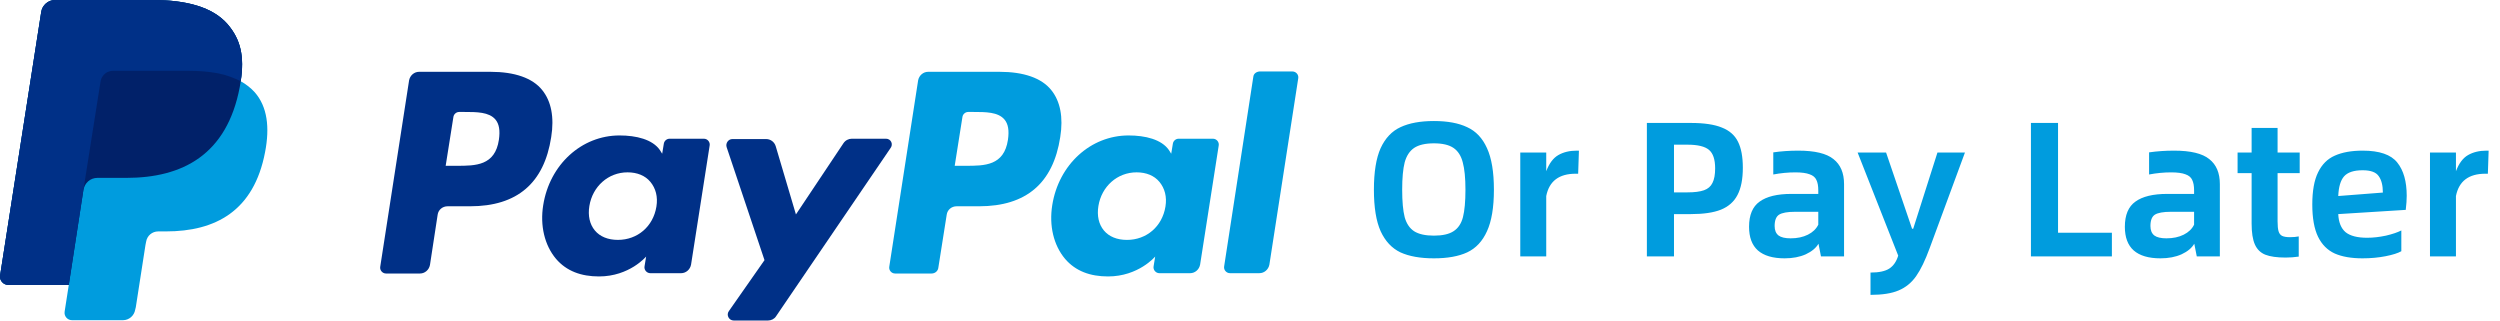
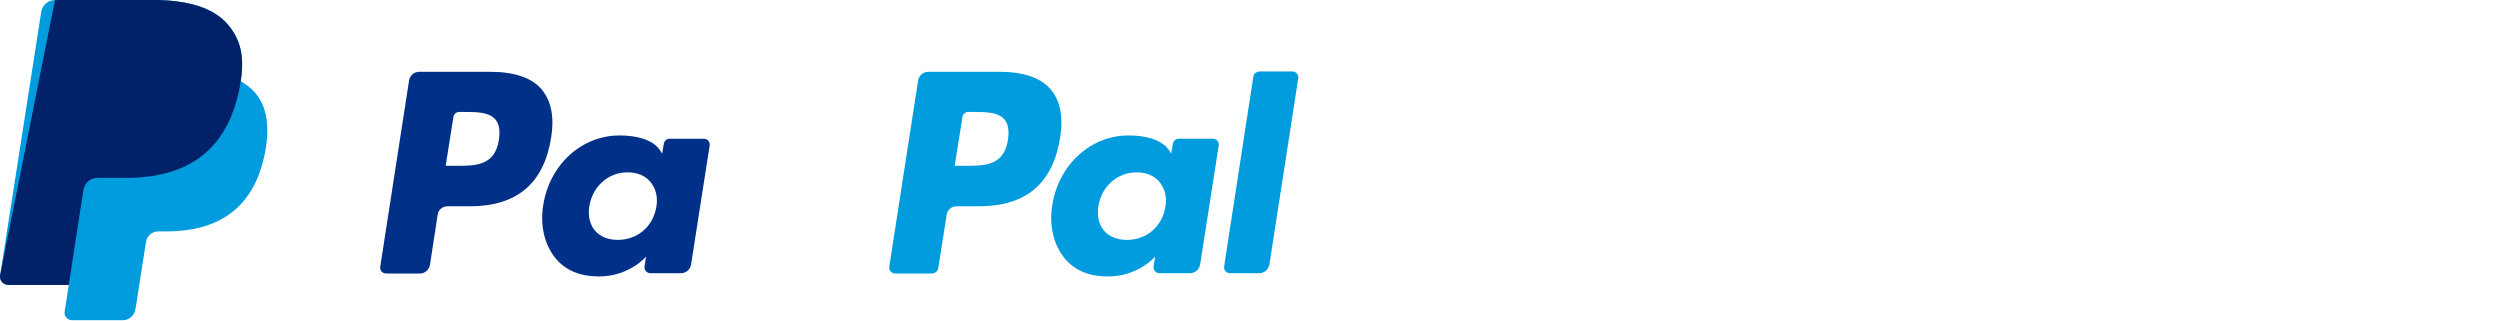
<svg xmlns="http://www.w3.org/2000/svg" width="156" height="20" viewBox="0 0 156 20" fill="none">
-   <path d="M85.732 11.836C85.732 10.732 85.872 9.868 86.152 9.244C86.44 8.62 86.852 8.184 87.388 7.936C87.932 7.68 88.628 7.552 89.476 7.552C90.324 7.552 91.016 7.68 91.552 7.936C92.096 8.184 92.508 8.62 92.788 9.244C93.076 9.868 93.22 10.732 93.22 11.836C93.22 12.94 93.076 13.804 92.788 14.428C92.508 15.052 92.096 15.492 91.552 15.748C91.016 15.996 90.324 16.12 89.476 16.12C88.628 16.12 87.932 15.996 87.388 15.748C86.852 15.492 86.44 15.052 86.152 14.428C85.872 13.804 85.732 12.94 85.732 11.836ZM89.476 14.704C90.012 14.704 90.42 14.612 90.7 14.428C90.988 14.244 91.184 13.952 91.288 13.552C91.392 13.144 91.444 12.572 91.444 11.836C91.444 11.108 91.388 10.54 91.276 10.132C91.172 9.724 90.98 9.424 90.7 9.232C90.42 9.04 90.012 8.944 89.476 8.944C88.94 8.944 88.528 9.04 88.24 9.232C87.96 9.424 87.764 9.724 87.652 10.132C87.548 10.54 87.496 11.108 87.496 11.836C87.496 12.572 87.548 13.144 87.652 13.552C87.764 13.952 87.96 14.244 88.24 14.428C88.528 14.612 88.94 14.704 89.476 14.704ZM98.477 10.84H98.321C97.281 10.84 96.669 11.304 96.485 12.232V16H94.865V9.52H96.485V10.684C96.669 10.196 96.921 9.86 97.241 9.676C97.561 9.492 97.945 9.4 98.393 9.4H98.525L98.477 10.84ZM108.753 10.468C108.753 11.18 108.641 11.748 108.417 12.172C108.201 12.588 107.857 12.892 107.385 13.084C106.921 13.268 106.297 13.36 105.513 13.36H104.457V16H102.765V7.672H105.513C106.337 7.672 106.981 7.768 107.445 7.96C107.917 8.144 108.253 8.44 108.453 8.848C108.653 9.248 108.753 9.788 108.753 10.468ZM105.297 12.004C105.737 12.004 106.081 11.96 106.329 11.872C106.577 11.784 106.753 11.632 106.857 11.416C106.969 11.2 107.025 10.896 107.025 10.504C107.025 9.952 106.897 9.568 106.641 9.352C106.385 9.136 105.937 9.028 105.297 9.028H104.457V12.004H105.297ZM115.069 11.488V16H113.629L113.473 15.208C113.321 15.472 113.057 15.692 112.681 15.868C112.305 16.036 111.865 16.12 111.361 16.12C110.625 16.12 110.069 15.956 109.693 15.628C109.325 15.3 109.141 14.808 109.141 14.152C109.141 13.416 109.361 12.892 109.801 12.58C110.241 12.26 110.901 12.1 111.781 12.1H113.461V11.872C113.461 11.6 113.421 11.384 113.341 11.224C113.269 11.064 113.129 10.948 112.921 10.876C112.713 10.796 112.417 10.756 112.033 10.756C111.577 10.756 111.117 10.8 110.653 10.888V9.508C111.149 9.436 111.669 9.4 112.213 9.4C113.245 9.4 113.977 9.576 114.409 9.928C114.849 10.272 115.069 10.792 115.069 11.488ZM111.733 14.872C112.149 14.872 112.509 14.796 112.813 14.644C113.117 14.492 113.333 14.284 113.461 14.02V13.216H112.009C111.537 13.216 111.205 13.276 111.013 13.396C110.829 13.516 110.737 13.752 110.737 14.104C110.737 14.368 110.817 14.564 110.977 14.692C111.137 14.812 111.389 14.872 111.733 14.872ZM118.448 15.952L115.916 9.52H117.692L119.312 14.272H119.384L120.896 9.52H122.612L120.416 15.472C120.136 16.24 119.852 16.828 119.564 17.236C119.276 17.644 118.912 17.94 118.472 18.124C118.04 18.308 117.456 18.4 116.72 18.4V17.008C117.248 17.008 117.64 16.924 117.896 16.756C118.152 16.588 118.336 16.32 118.448 15.952ZM131.782 16H126.73V7.672H128.422V14.524H131.782V16ZM138.519 11.488V16H137.079L136.923 15.208C136.771 15.472 136.507 15.692 136.131 15.868C135.755 16.036 135.315 16.12 134.811 16.12C134.075 16.12 133.519 15.956 133.143 15.628C132.775 15.3 132.591 14.808 132.591 14.152C132.591 13.416 132.811 12.892 133.251 12.58C133.691 12.26 134.351 12.1 135.23 12.1H136.911V11.872C136.911 11.6 136.871 11.384 136.791 11.224C136.719 11.064 136.579 10.948 136.371 10.876C136.163 10.796 135.867 10.756 135.483 10.756C135.027 10.756 134.567 10.8 134.103 10.888V9.508C134.599 9.436 135.119 9.4 135.663 9.4C136.695 9.4 137.427 9.576 137.859 9.928C138.299 10.272 138.519 10.792 138.519 11.488ZM135.183 14.872C135.599 14.872 135.959 14.796 136.263 14.644C136.567 14.492 136.783 14.284 136.911 14.02V13.216H135.459C134.987 13.216 134.655 13.276 134.463 13.396C134.279 13.516 134.187 13.752 134.187 14.104C134.187 14.368 134.267 14.564 134.427 14.692C134.587 14.812 134.839 14.872 135.183 14.872ZM142.889 14.8C143.105 14.8 143.289 14.784 143.441 14.752V16.012C143.161 16.052 142.889 16.072 142.625 16.072C142.081 16.072 141.657 16.012 141.353 15.892C141.057 15.772 140.841 15.56 140.705 15.256C140.569 14.952 140.501 14.516 140.501 13.948V10.804H139.625V9.52H140.501V7.984H142.121V9.52H143.501V10.804H142.121V13.816C142.121 14.088 142.141 14.292 142.181 14.428C142.221 14.564 142.293 14.66 142.397 14.716C142.509 14.772 142.673 14.8 142.889 14.8ZM150.119 13.096L145.907 13.36C145.931 13.872 146.083 14.248 146.363 14.488C146.651 14.72 147.099 14.836 147.707 14.836C148.083 14.836 148.475 14.792 148.883 14.704C149.291 14.608 149.611 14.5 149.843 14.38V15.676C149.635 15.796 149.307 15.9 148.859 15.988C148.411 16.076 147.931 16.12 147.419 16.12C146.723 16.12 146.147 16.02 145.691 15.82C145.235 15.612 144.887 15.264 144.647 14.776C144.407 14.28 144.287 13.608 144.287 12.76C144.287 11.912 144.407 11.244 144.647 10.756C144.887 10.26 145.235 9.912 145.691 9.712C146.155 9.504 146.735 9.4 147.431 9.4C148.479 9.4 149.199 9.648 149.591 10.144C149.983 10.632 150.179 11.324 150.179 12.22C150.179 12.46 150.159 12.752 150.119 13.096ZM148.691 12.016C148.691 11.568 148.603 11.224 148.427 10.984C148.259 10.744 147.927 10.624 147.431 10.624C146.879 10.624 146.491 10.752 146.267 11.008C146.051 11.256 145.931 11.664 145.907 12.232L148.691 12.016ZM155.243 10.84H155.087C154.047 10.84 153.435 11.304 153.251 12.232V16H151.631V9.52H153.251V10.684C153.435 10.196 153.687 9.86 154.007 9.676C154.327 9.492 154.711 9.4 155.159 9.4H155.291L155.243 10.84Z" fill="#009CDE" />
  <g clip-path="url(#clip0_632_285)">
    <path d="M62.376 4.481H57.913C57.613 4.481 57.352 4.705 57.292 5.01L55.491 16.64C55.451 16.863 55.631 17.067 55.851 17.067H58.133C58.353 17.067 58.533 16.904 58.553 16.701L59.074 13.401C59.114 13.096 59.374 12.872 59.694 12.872H61.095C64.037 12.872 65.719 11.426 66.159 8.554C66.359 7.312 66.159 6.314 65.599 5.621C64.998 4.868 63.877 4.481 62.376 4.481ZM62.897 8.717C62.656 10.346 61.435 10.346 60.255 10.346H59.574L60.054 7.312C60.074 7.128 60.235 6.986 60.415 6.986H60.715C61.516 6.986 62.276 6.986 62.676 7.454C62.917 7.739 62.977 8.147 62.897 8.717Z" fill="#009CDE" />
    <path d="M30.612 4.481H26.149C25.848 4.481 25.588 4.705 25.528 5.01L23.727 16.64C23.687 16.863 23.867 17.067 24.087 17.067H26.209C26.509 17.067 26.769 16.843 26.829 16.538L27.309 13.401C27.349 13.096 27.61 12.872 27.93 12.872H29.331C32.273 12.872 33.955 11.426 34.395 8.554C34.595 7.312 34.395 6.314 33.834 5.621C33.234 4.868 32.113 4.481 30.612 4.481ZM31.132 8.717C30.892 10.346 29.671 10.346 28.49 10.346H27.81L28.29 7.312C28.31 7.128 28.47 6.986 28.651 6.986H28.951C29.751 6.986 30.512 6.986 30.912 7.454C31.152 7.739 31.212 8.147 31.132 8.717ZM43.922 8.656H41.781C41.6 8.656 41.44 8.798 41.42 8.982L41.32 9.593L41.18 9.369C40.72 8.697 39.699 8.452 38.658 8.452C36.296 8.452 34.295 10.265 33.895 12.811C33.694 14.073 33.975 15.295 34.695 16.151C35.356 16.925 36.276 17.25 37.377 17.25C39.279 17.25 40.319 16.008 40.319 16.008L40.219 16.619C40.179 16.843 40.359 17.047 40.58 17.047H42.501C42.801 17.047 43.062 16.823 43.121 16.517L44.282 9.084C44.322 8.88 44.162 8.656 43.922 8.656ZM40.96 12.892C40.76 14.134 39.779 14.969 38.558 14.969C37.938 14.969 37.437 14.766 37.117 14.379C36.797 13.992 36.677 13.462 36.777 12.851C36.977 11.629 37.958 10.754 39.158 10.754C39.759 10.754 40.259 10.957 40.58 11.344C40.92 11.752 41.06 12.281 40.96 12.892Z" fill="#003087" />
    <path d="M75.686 8.656H73.545C73.365 8.656 73.204 8.798 73.184 8.982L73.084 9.593L72.944 9.369C72.484 8.697 71.463 8.452 70.422 8.452C68.061 8.452 66.059 10.265 65.659 12.811C65.459 14.073 65.739 15.295 66.459 16.151C67.12 16.925 68.04 17.25 69.141 17.25C71.043 17.25 72.084 16.008 72.084 16.008L71.984 16.619C71.944 16.843 72.124 17.047 72.344 17.047H74.265C74.566 17.047 74.826 16.823 74.886 16.517L76.047 9.084C76.087 8.88 75.927 8.656 75.686 8.656ZM72.724 12.892C72.524 14.134 71.543 14.97 70.322 14.97C69.702 14.97 69.201 14.766 68.881 14.379C68.561 13.992 68.441 13.462 68.541 12.851C68.741 11.629 69.722 10.754 70.923 10.754C71.523 10.754 72.023 10.957 72.344 11.344C72.684 11.752 72.824 12.281 72.724 12.892Z" fill="#009CDE" />
-     <path d="M55.291 8.656H53.149C52.949 8.656 52.749 8.758 52.629 8.941L49.666 13.381L48.405 9.125C48.325 8.86 48.085 8.677 47.805 8.677H45.703C45.443 8.677 45.263 8.941 45.343 9.186L47.705 16.233L45.483 19.41C45.303 19.654 45.483 20 45.783 20H47.925C48.125 20 48.325 19.899 48.425 19.736L55.551 9.267C55.771 9.002 55.591 8.656 55.291 8.656Z" fill="#003087" />
    <path d="M78.208 4.786L76.387 16.619C76.347 16.843 76.527 17.046 76.747 17.046H78.588C78.888 17.046 79.149 16.822 79.209 16.517L81.01 4.887C81.05 4.663 80.87 4.46 80.65 4.46H78.588C78.388 4.48 78.228 4.602 78.208 4.786Z" fill="#009CDE" />
    <path d="M15.02 5.071C15.26 3.523 15.02 2.464 14.199 1.507C13.279 0.448 11.637 0 9.536 0H3.431C3.011 0 2.631 0.326 2.571 0.754L0.009 17.169C-0.051 17.495 0.209 17.78 0.529 17.78H4.292L4.032 19.45C3.992 19.735 4.212 19.98 4.492 19.98H7.674C8.055 19.98 8.375 19.695 8.435 19.328L8.475 19.165L9.076 15.295L9.116 15.092C9.176 14.705 9.496 14.44 9.876 14.44H10.357C13.439 14.44 15.841 13.177 16.541 9.491C16.841 7.943 16.681 6.66 15.901 5.764C15.661 5.499 15.36 5.255 15.02 5.071Z" fill="#009CDE" />
-     <path d="M15.02 5.071C15.26 3.523 15.02 2.464 14.199 1.507C13.279 0.448 11.637 0 9.536 0H3.431C3.011 0 2.631 0.326 2.571 0.754L0.009 17.169C-0.051 17.495 0.209 17.78 0.529 17.78H4.292L5.233 11.67L5.213 11.853C5.273 11.426 5.633 11.1 6.073 11.1H7.875C11.397 11.1 14.159 9.654 14.96 5.438L15.02 5.071Z" fill="#012169" />
-     <path d="M6.273 5.092C6.313 4.827 6.474 4.623 6.694 4.501C6.794 4.46 6.914 4.42 7.014 4.42H11.818C12.378 4.42 12.918 4.46 13.399 4.542C13.539 4.562 13.679 4.582 13.799 4.623C13.939 4.644 14.059 4.684 14.179 4.725L14.36 4.786C14.6 4.868 14.82 4.969 15.02 5.071C15.26 3.523 15.02 2.464 14.199 1.507C13.279 0.448 11.637 0 9.536 0H3.431C3.011 0 2.631 0.326 2.571 0.754L0.009 17.169C-0.051 17.495 0.209 17.78 0.529 17.78H4.292L5.233 11.67L6.273 5.092Z" fill="#003087" />
+     <path d="M15.02 5.071C15.26 3.523 15.02 2.464 14.199 1.507C13.279 0.448 11.637 0 9.536 0H3.431L0.009 17.169C-0.051 17.495 0.209 17.78 0.529 17.78H4.292L5.233 11.67L5.213 11.853C5.273 11.426 5.633 11.1 6.073 11.1H7.875C11.397 11.1 14.159 9.654 14.96 5.438L15.02 5.071Z" fill="#012169" />
  </g>
  <defs>
    <clipPath id="clip0_632_285">
      <rect width="81" height="20" fill="white" />
    </clipPath>
  </defs>
</svg>